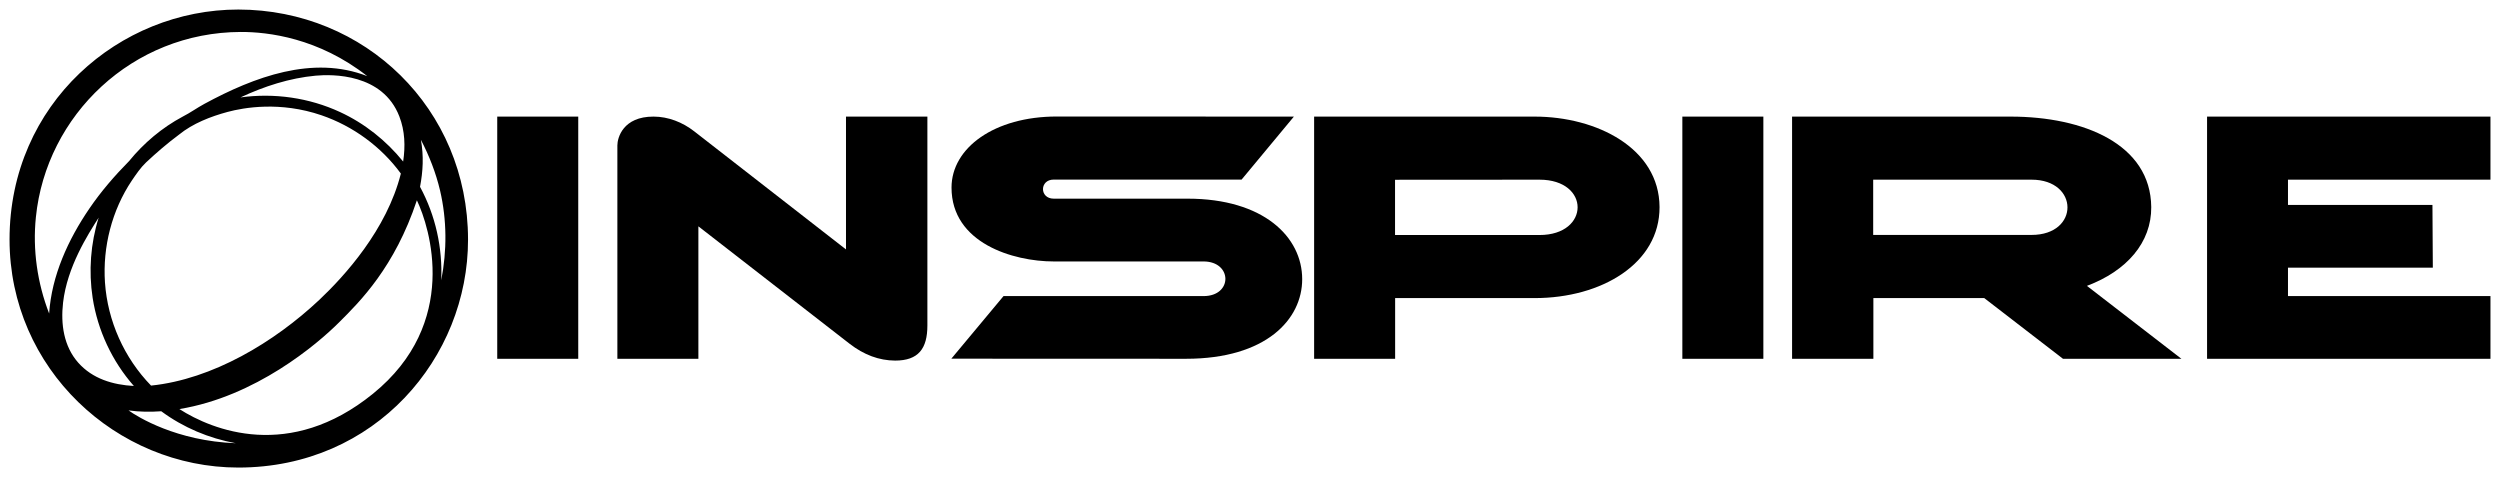
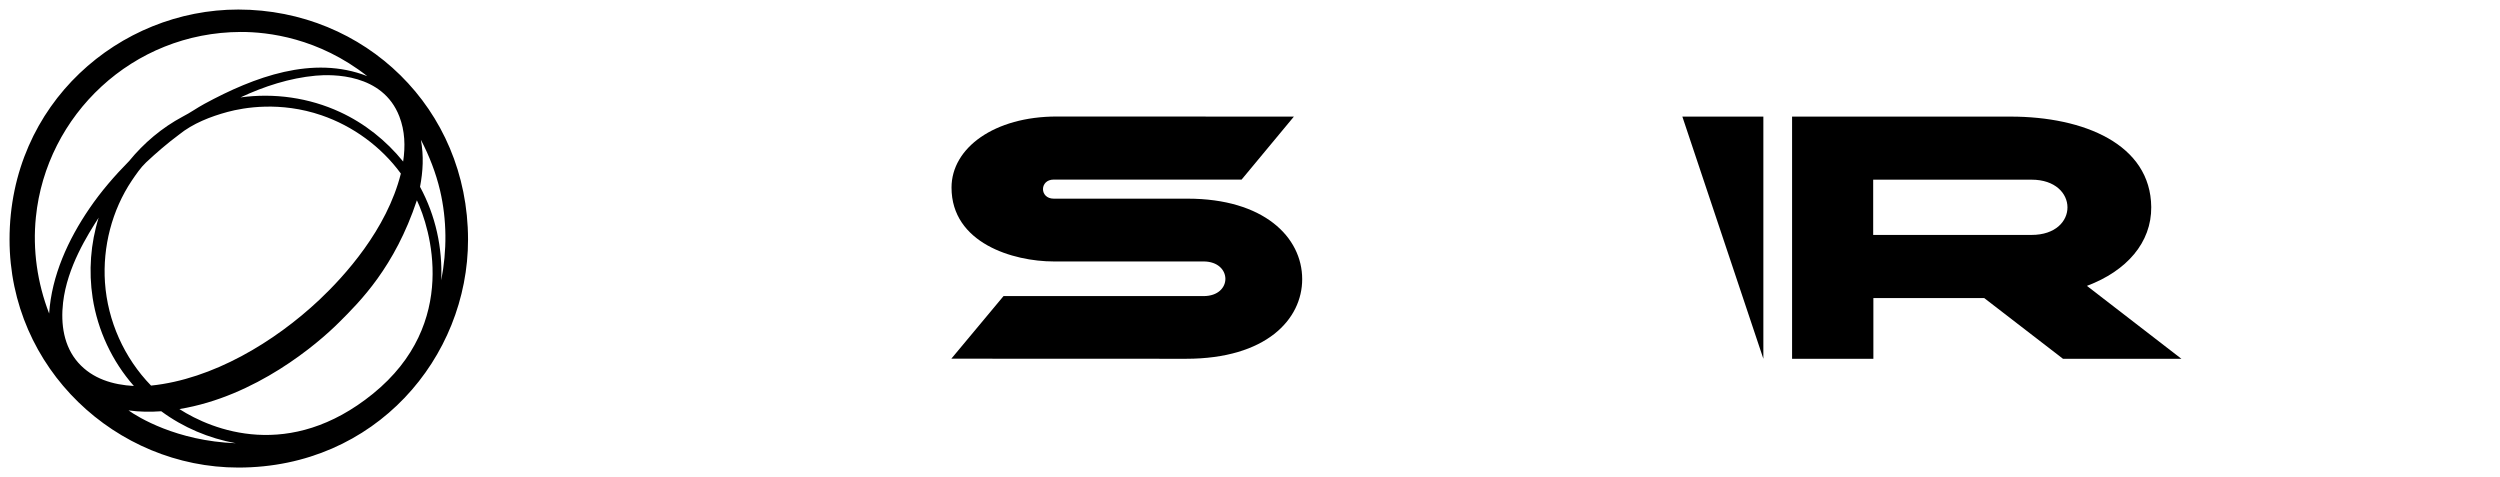
<svg xmlns="http://www.w3.org/2000/svg" viewBox="0 0 524 100">
  <g transform="scale(.2)">
    <path d="m249.8 10c-124.3-.1-239.8 98.3-239.8 241 0 135.5 112 239 239.8 239 143.7 0 240.8-115.4 240.7-239-.1-137.6-108.5-240.9-240.7-241zm2.6 23.5c28.4-.1 81.4 6.2 132.5 46.3-57-22.3-118.5.8-170.6 29-7.8 4.2-14.9 9.4-22.8 13.4-21.7 11.6-40.7 27.6-56.2 46.6-15.2 15.4-29.4 31.8-41.6 49.7-22.2 32.5-39.6 70.3-42.2 110.1-12.4-32.1-17.4-66.8-13.9-101 10.8-106.9 101.2-193.8 214.8-194.1zm166.1 88.5c5.9 15.2 6.4 31.3 4 47.3-17.8-22-40.4-40-66.2-51.9-32.4-15-69-20.2-104.3-15.3 24.7-11.6 51.6-20.3 78.8-22.8 17.4-1.6 70.3-2.4 87.7 42.7zm-81.6-1.2c33 11.3 62.6 32.9 83.2 61.1-14.7 58.7-59 107.4-85.4 132.3-47.2 44.4-112 83.3-176.4 89.9-28.2-29-45.5-67.7-48.3-108.1-2.5-37.3 7.3-75.6 28.1-106.7 4.5-6.6 9.2-13.6 15-19.1 11-10.3 22.4-20.1 34.5-29.1 14.4-11.7 33.1-19 50.9-23.8 17.1-4.6 55.1-11.3 98.4 3.5zm104.2 25.7c8.8 16.9 15.7 34.6 20.1 53.2 7.2 30.9 7.3 62.9 1.2 94.1 1.5-34.1-5.9-67.9-22.2-98 3.1-16.3 4-32.2.9-49.3zm-4.2 63.4c13.6 28.5 45.2 128.8-46.1 202.8-87.2 70.7-168.1 38.3-202.8 16 79.8-13.1 144.2-67.7 167.5-91 21.8-21.7 58.1-57.7 81.4-127.8zm-333.5 18.2c-8.5 27.1-10.6 56.1-6.3 84.1 5.3 34.1 20.4 66.4 43.2 92.3-22-1.2-43.3-7.5-58.3-24.4-15.2-17.2-18.5-40.4-15.9-63 4.3-37.3 25.8-71 37.3-89zm31.3 202c11.4 1.6 22.9 1.7 34.3.9 23.2 17.1 49.8 28.3 78.1 33.5-62.1-2.3-102.9-27.6-112.4-34.4z" />
-     <path d="m521.1 122.2h84.9v253.8c-28.3 0-56.6 0-84.9 0 0-84.6 0-169.2 0-253.8z" />
-     <path d="m685 122.2c15.3 0 30.3 5.9 42.5 15.4l159.1 123.8v-139.2h85.3v218.9c0 24.3-9.4 36.8-33.8 36.8-16.9-.1-32.7-6-47.8-17.7l-158.4-123v138.8h-84.9v-223.6c0-7.9 5.8-30.3 38-30.2z" />
    <path d="m1107.5 122.1 248.5.1-54.8 66h-196.9c-15 0-15 20 0 20h140.3c79.7 0 120.1 40.2 120.1 84.4 0 42-37.7 83.4-121.7 83.4l-246-.1 54.7-65.6h209.6c30.8 0 30.3-36.3 0-36.3h-157c-42.5 0-107.1-19.2-107.1-77.4 0-41.7 45-74.5 110.3-74.5z" />
-     <path d="m1377.2 122.2v253.8h84.9v-63.6h146.2c70.4 0 131.1-36.4 130.9-95.4-.3-61.8-66-94.8-130.9-94.8h-231.2zm236.2 66.1c53.4 0 53.1 58 0 58h-151.4v-57.9z" />
-     <path d="m1763.1 122.2h84.9v253.8c-28.3 0-56.6 0-84.9 0 0-84.6 0-169.2 0-253.8z" />
+     <path d="m1763.1 122.2h84.9v253.8z" />
    <path d="m2107.1 122.2h-229v253.8h85.2v-63.6h116.2l82.5 63.6h124.1l-99-76.4c41.8-15.7 67.7-45.5 67.4-82.6-.6-65.8-70.6-94.8-147.4-94.8zm22 66.1c49.9 0 50.4 57.9 0 57.9h-166v-57.9z" />
-     <path d="m2313 122.2h297v66.1h-212.2v26.5h151.4l.4 65.7h-151.8v29.8h212.2v65.7h-297z" />
  </g>
</svg>